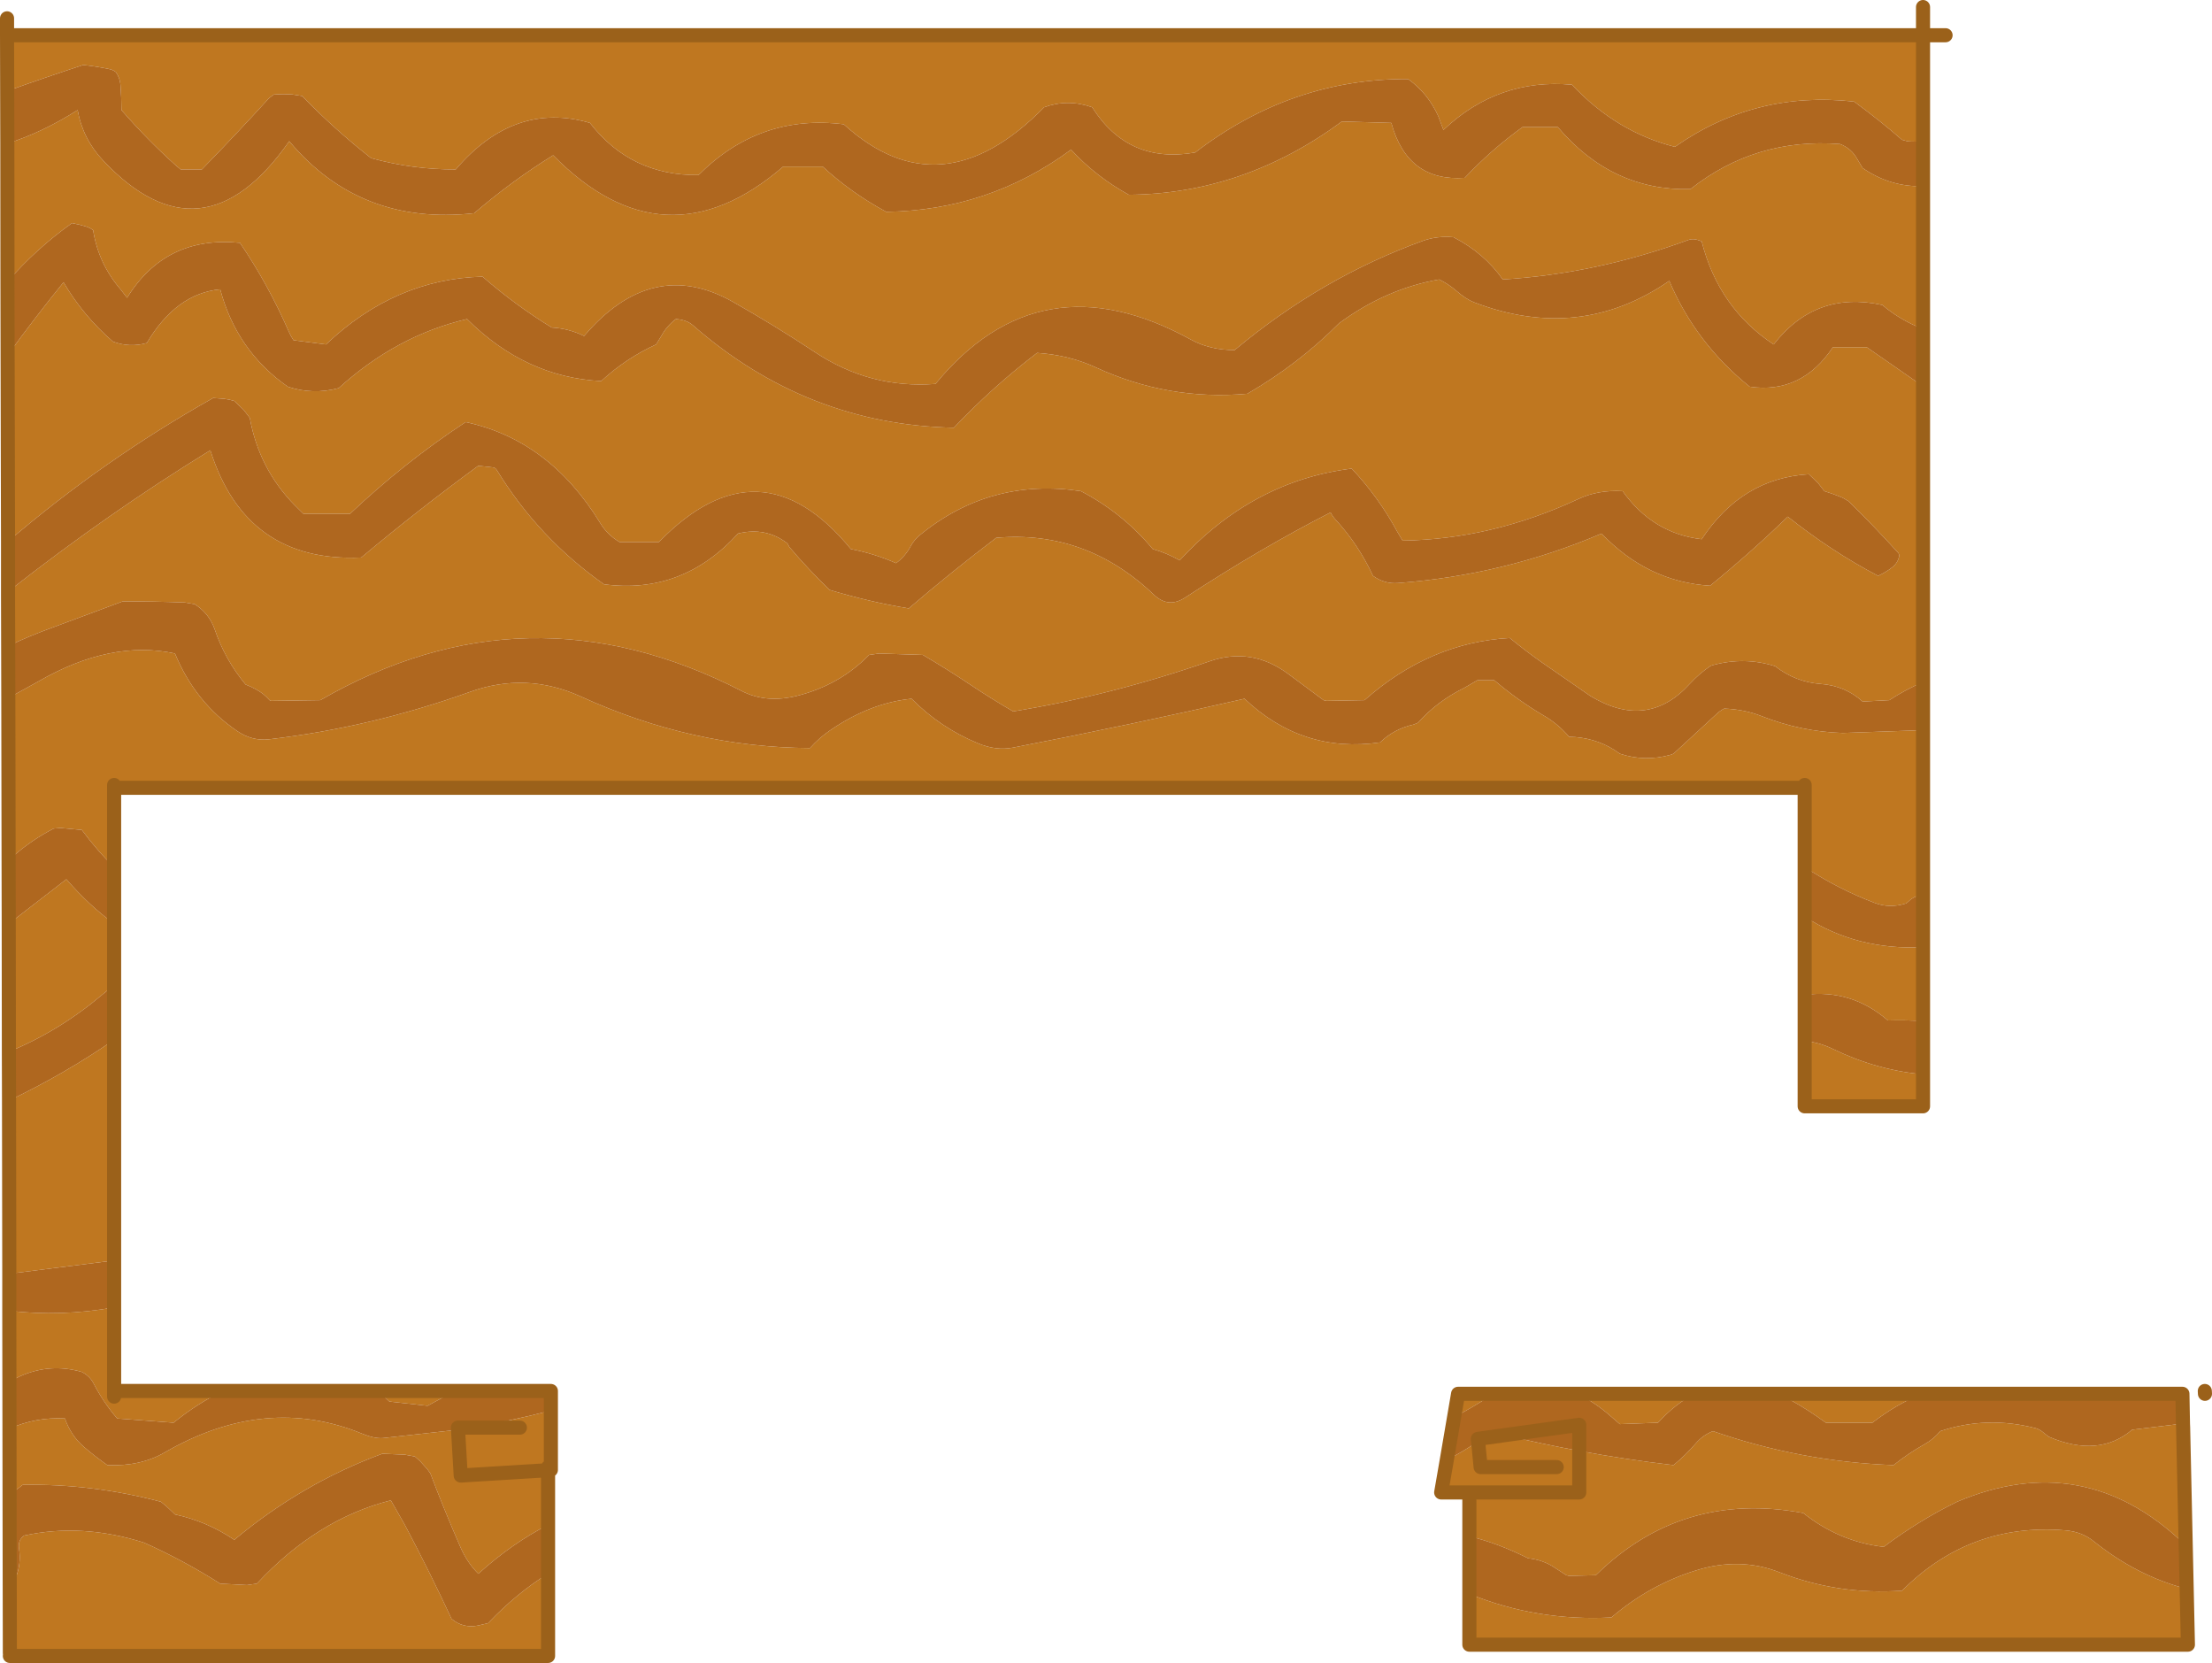
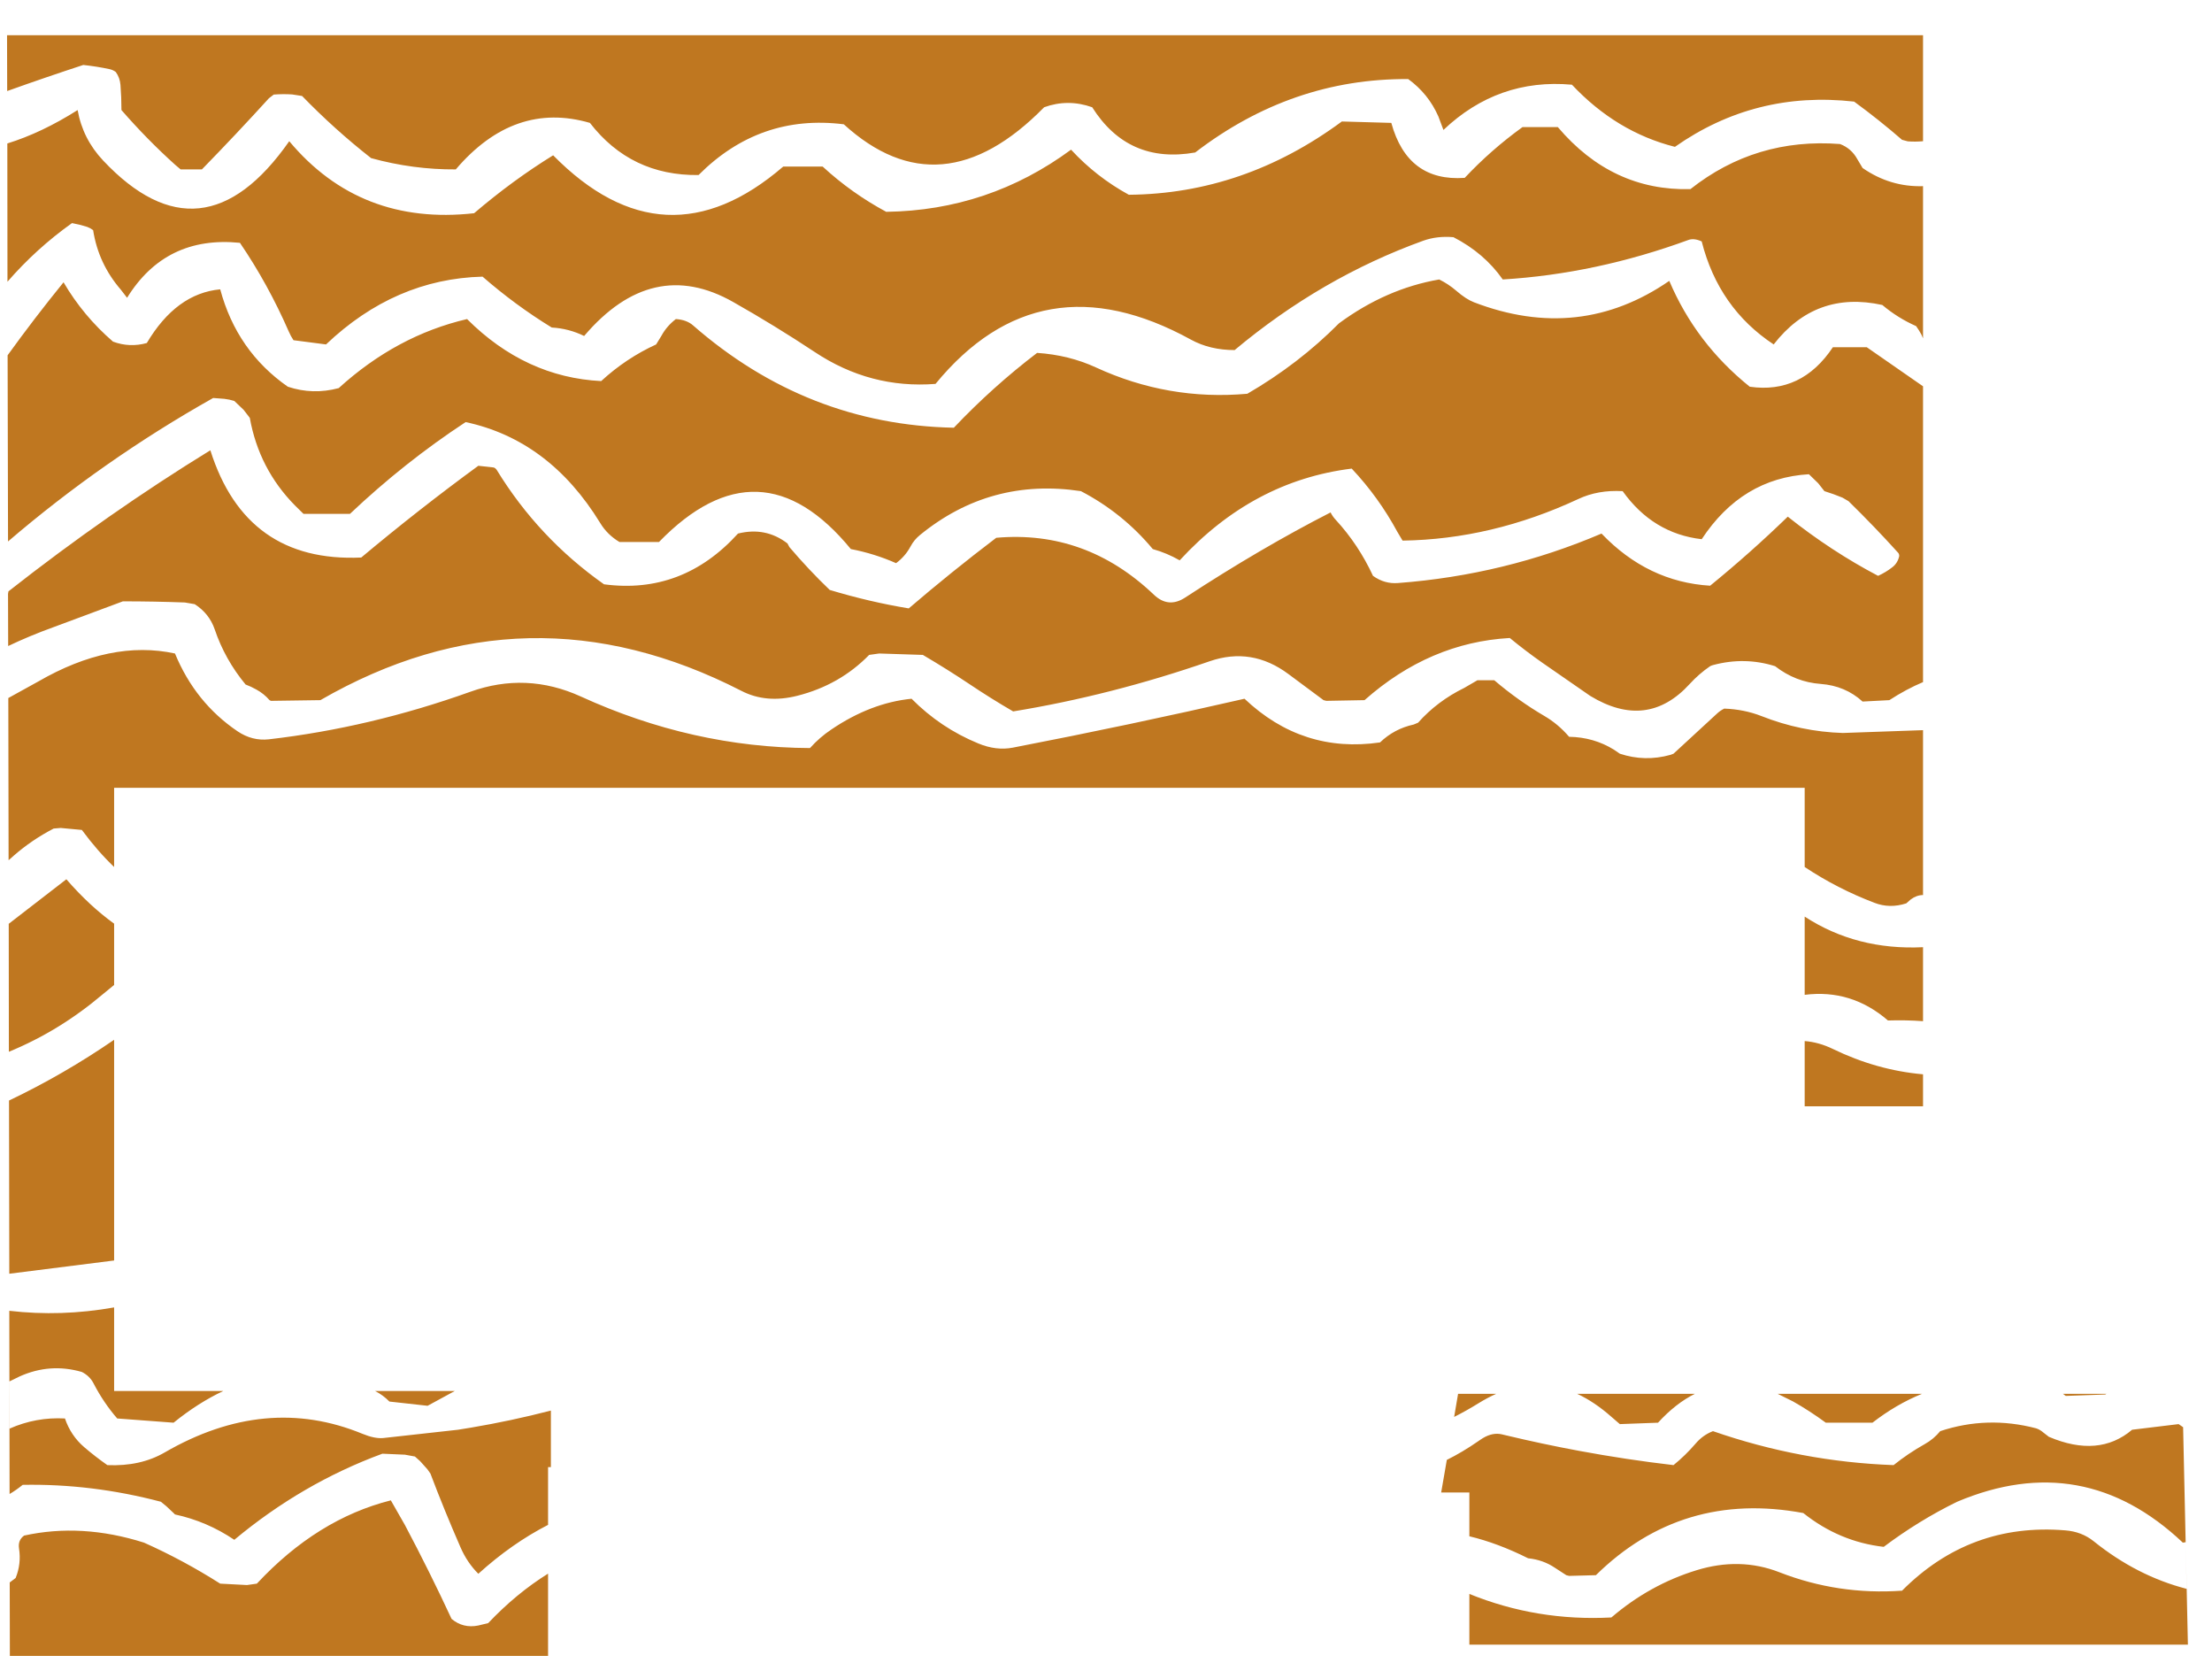
<svg xmlns="http://www.w3.org/2000/svg" height="590.0px" width="785.0px">
  <g transform="matrix(1.0, 0.0, 0.0, 1.0, -0.5, 2.5)">
    <path d="M3.05 29.8 L3.0 10.0 682.95 10.0 682.95 47.6 Q680.25 47.85 677.55 47.65 L675.5 47.1 Q667.45 40.1 658.5 33.55 623.4 29.6 594.9 49.6 574.15 44.35 558.35 27.55 532.15 25.2 512.75 43.6 L510.95 38.8 Q507.4 30.75 500.25 25.55 458.9 25.3 424.65 51.6 400.9 55.8 388.1 35.55 379.5 32.5 371.05 35.55 334.35 72.95 299.95 41.6 270.1 37.85 248.4 59.6 224.4 59.9 209.85 41.1 183.0 33.3 162.25 57.6 147.1 57.7 132.2 53.6 119.25 43.45 107.7 31.55 L104.15 31.0 Q100.9 30.8 97.65 31.05 L95.95 32.35 Q84.35 45.1 72.15 57.6 L64.6 57.6 62.7 56.0 Q52.75 47.05 43.6 36.55 43.6 32.05 43.25 27.6 43.05 25.1 41.6 23.05 40.6 22.3 39.45 22.05 34.8 21.05 30.05 20.55 16.6 24.95 3.05 29.8 M682.95 63.55 L682.95 117.55 682.4 116.25 681.5 114.7 680.5 113.2 Q673.95 110.3 668.5 105.7 644.85 100.5 629.95 119.7 610.4 106.8 604.4 83.15 601.65 81.9 599.65 82.65 566.85 94.65 533.8 96.65 527.2 87.25 516.3 81.65 510.5 81.15 505.6 82.9 469.45 95.95 438.65 121.7 429.9 121.7 423.15 118.0 369.55 88.55 332.5 133.7 309.35 135.5 289.65 122.4 275.45 113.0 260.7 104.65 231.95 88.35 207.8 116.7 202.4 114.05 196.3 113.7 183.4 105.8 171.75 95.65 140.65 96.45 116.2 119.7 L104.65 118.2 Q103.65 116.7 102.95 115.05 95.6 98.25 85.65 83.65 59.3 81.0 45.6 103.15 L43.4 100.3 Q35.4 91.05 33.55 79.15 32.55 78.4 31.45 78.0 28.8 77.15 26.05 76.65 13.35 85.7 3.15 97.45 L3.1 48.4 Q15.35 44.6 28.05 36.55 29.85 46.75 37.1 54.45 72.25 91.75 103.15 47.6 128.3 77.65 168.75 73.15 182.45 61.45 196.8 52.6 236.4 92.8 278.45 56.6 L292.45 56.6 Q302.65 66.0 315.0 72.65 351.35 72.15 380.6 50.6 389.5 60.25 401.1 66.6 441.95 66.25 476.7 40.6 L494.25 41.1 Q500.0 62.05 520.3 60.6 529.65 50.65 540.8 42.6 L553.35 42.6 Q572.6 65.3 600.4 64.6 623.55 46.3 653.5 48.6 657.55 50.15 659.65 54.0 L661.5 57.1 Q671.3 63.9 682.95 63.55 M682.95 134.55 L682.95 239.5 Q677.0 242.0 671.0 245.9 L661.5 246.4 Q655.35 240.8 646.65 240.15 637.7 239.5 630.45 233.85 619.65 230.45 608.45 233.45 607.9 233.6 607.4 233.85 603.4 236.6 600.2 240.1 585.1 256.7 564.85 244.4 L547.95 232.7 Q541.95 228.5 536.3 223.85 507.85 225.45 484.75 245.9 L471.2 246.15 470.2 245.9 457.75 236.65 Q444.75 226.95 429.8 232.1 394.9 244.2 360.05 249.9 352.05 245.25 344.6 240.25 336.75 235.0 328.0 229.85 L312.5 229.35 308.95 229.85 Q298.5 240.55 283.45 244.35 272.4 247.15 263.6 242.6 187.55 203.6 114.2 245.9 L96.65 246.15 96.15 245.9 Q94.15 243.6 91.5 242.15 89.65 241.1 87.65 240.35 80.3 231.45 76.7 220.8 74.75 215.15 69.6 211.85 L66.1 211.25 Q55.1 210.85 44.1 210.85 L19.5 220.0 Q11.05 223.05 3.4 226.7 L3.35 208.2 3.5 207.3 Q38.85 179.55 75.15 157.25 87.75 197.15 128.7 195.3 149.25 178.1 170.25 162.75 L175.65 163.35 Q176.3 163.5 176.8 164.25 191.6 188.4 214.85 204.8 242.7 208.5 262.4 186.8 272.2 184.35 279.95 190.3 L280.65 191.6 Q287.4 199.55 294.95 206.8 309.05 211.05 323.0 213.35 338.05 200.45 354.05 188.3 385.85 185.5 410.0 208.5 415.15 213.4 421.1 209.5 447.95 191.95 472.7 179.3 473.45 180.8 474.55 181.95 482.6 190.7 487.75 201.8 491.85 204.75 496.65 204.35 534.45 201.5 568.85 186.8 585.25 203.95 607.4 205.3 621.8 193.55 634.95 180.8 650.35 193.05 667.0 201.8 669.75 200.55 672.05 198.75 673.95 197.3 674.5 194.8 674.5 194.05 674.15 193.65 665.75 184.35 656.5 175.3 L654.35 174.05 Q651.2 172.75 647.95 171.75 L645.75 168.95 642.45 165.75 Q618.65 167.15 604.4 188.8 587.1 186.8 576.35 171.75 567.6 171.25 560.6 174.55 529.9 188.85 498.25 189.3 L496.4 186.2 Q489.75 173.9 480.2 163.75 445.1 168.1 419.15 196.3 414.6 193.7 409.6 192.3 398.95 179.5 384.1 171.75 352.0 166.9 327.0 187.3 324.9 189.0 323.65 191.35 321.75 194.9 318.5 197.3 310.8 193.9 302.45 192.3 270.15 152.95 234.35 189.8 L220.35 189.8 Q216.0 187.2 213.5 183.05 195.45 153.6 165.75 147.25 144.05 161.5 124.7 179.8 L108.2 179.8 105.15 176.8 Q92.4 163.85 89.15 145.75 L86.95 142.9 83.65 139.75 Q81.9 139.2 80.1 139.0 L76.15 138.7 Q37.15 160.65 3.35 189.6 L3.2 123.55 Q12.65 110.45 23.05 97.65 30.05 109.6 40.6 118.7 46.5 120.9 52.6 119.2 63.05 101.6 78.65 100.15 84.55 122.1 102.65 134.7 111.5 137.65 120.7 135.2 141.2 116.55 166.25 110.7 186.95 131.35 213.85 132.7 222.65 124.6 233.35 119.7 L235.25 116.6 Q237.1 113.2 240.35 110.7 244.15 110.95 246.4 112.9 286.8 148.2 339.0 149.25 352.75 134.75 368.55 122.7 379.85 123.45 389.4 127.85 415.1 139.7 443.15 137.2 461.35 126.65 475.7 112.2 492.4 99.9 511.25 96.65 514.5 98.25 517.3 100.65 520.75 103.65 523.6 104.75 561.05 119.1 592.9 97.15 602.3 119.3 621.45 134.7 639.85 137.35 650.95 120.7 L663.0 120.7 682.95 134.55 M682.95 256.55 L682.95 315.05 Q680.7 315.05 678.6 316.6 L677.0 318.0 Q671.1 319.9 665.7 317.8 652.55 312.8 640.95 305.1 L640.95 277.0 41.0 277.0 41.0 305.1 Q35.1 299.45 29.55 291.95 L22.05 291.25 19.55 291.45 Q11.75 295.5 5.35 301.1 L3.55 302.7 3.45 245.15 14.05 239.3 Q39.8 224.4 62.6 229.35 69.8 246.8 84.8 256.95 90.0 260.45 95.9 259.8 131.85 255.65 167.35 242.95 187.25 235.8 206.6 244.6 246.2 262.7 287.95 262.9 291.35 259.1 295.55 256.3 309.5 246.85 324.0 245.4 334.25 255.75 347.65 261.25 354.0 263.9 359.95 262.75 401.65 254.7 442.15 245.4 462.75 264.9 490.25 260.9 495.3 256.05 502.2 254.55 L503.75 253.9 Q510.55 246.25 520.15 241.55 L524.8 238.85 530.8 238.85 Q539.25 246.05 548.55 251.5 553.45 254.35 557.35 258.9 566.15 259.05 573.3 263.5 L575.35 264.9 Q584.25 267.85 593.35 265.3 L594.4 264.9 609.75 250.75 Q610.9 249.65 612.4 248.9 619.45 249.15 625.6 251.55 639.65 257.1 654.5 257.55 L682.95 256.55 M682.95 333.55 L682.95 359.8 Q676.95 359.35 670.5 359.55 657.55 348.35 640.95 350.45 L640.95 322.7 Q659.4 334.7 682.95 333.55 M682.95 378.65 L682.95 390.0 640.95 390.0 640.95 366.85 Q646.0 367.25 650.95 369.65 666.5 377.2 682.95 378.65 M41.0 325.2 L41.0 346.95 36.85 350.35 Q21.55 363.3 3.65 370.65 L3.6 325.25 24.05 309.45 Q32.25 318.9 41.0 325.2 M41.0 366.4 L41.0 444.7 3.8 449.4 3.7 387.95 Q23.1 378.7 41.0 366.4 M41.0 461.35 L41.0 491.0 79.75 491.0 Q70.8 495.2 62.1 502.25 L42.1 500.75 Q37.25 495.15 33.75 488.4 32.4 485.7 29.55 484.25 18.3 481.0 7.55 485.8 L3.85 487.6 3.9 504.35 Q13.25 500.2 23.55 500.75 25.6 506.8 30.35 510.9 34.25 514.25 38.6 517.3 50.35 517.8 58.95 512.8 94.8 492.05 129.15 506.2 133.4 507.95 136.45 507.7 L163.05 504.75 164.0 521.0 195.0 519.1 164.0 521.0 163.05 504.75 167.65 504.0 Q181.9 501.6 196.0 497.95 L196.0 518.0 195.0 518.0 195.0 519.1 195.0 538.5 Q182.2 545.05 170.25 555.85 166.25 551.85 163.9 546.4 158.15 533.25 153.25 520.3 L152.2 518.8 149.6 515.9 147.75 514.25 144.2 513.6 136.2 513.25 Q107.7 523.75 83.65 543.8 73.95 537.25 62.6 534.8 L62.1 534.3 59.55 531.9 57.6 530.3 Q33.15 523.85 8.55 524.3 6.35 526.1 3.9 527.55 L3.8 462.55 Q22.15 464.7 41.0 461.35 M133.6 491.0 L161.9 491.0 152.25 496.25 138.7 494.75 Q136.45 492.45 133.6 491.0 M195.0 555.8 L195.0 585.0 4.0 585.0 4.0 584.0 3.95 558.95 4.05 558.85 6.05 557.35 Q8.1 552.3 7.25 546.85 6.8 543.95 9.05 542.3 29.5 537.8 51.6 544.8 65.5 551.0 78.65 559.35 L88.15 559.85 91.65 559.35 Q113.05 536.4 139.2 529.8 L144.2 538.55 Q153.05 555.25 160.75 571.85 164.85 575.3 170.25 574.2 L173.75 573.35 Q183.75 562.8 195.0 555.8 M732.6 492.0 L748.05 492.0 Q747.8 492.15 747.6 492.25 L733.6 492.75 732.6 492.0 M775.25 503.85 L776.95 581.0 521.95 581.0 521.95 563.0 Q545.95 572.75 572.35 571.35 585.95 559.7 602.55 554.6 617.95 549.85 631.95 555.3 652.85 563.45 675.5 561.85 699.6 537.65 733.45 540.45 739.25 540.9 743.5 544.3 758.85 556.65 776.5 561.2 L776.15 544.65 775.15 544.8 Q739.8 511.4 695.05 530.3 681.45 536.95 669.0 546.3 653.25 544.5 640.45 534.3 597.45 526.3 566.85 556.35 L557.35 556.6 556.35 556.35 552.35 553.75 Q548.15 550.9 542.8 550.35 532.0 544.95 521.95 542.55 L521.95 528.0 521.95 527.0 511.95 527.0 513.95 515.45 Q519.5 512.7 525.05 508.85 L525.7 508.4 526.7 507.75 534.6 506.65 526.7 507.75 Q530.25 505.6 533.55 506.4 L534.6 506.65 Q547.75 509.8 560.95 512.25 577.65 515.35 594.4 517.3 598.65 513.85 602.25 509.65 604.8 506.65 608.4 505.25 639.65 516.1 672.5 517.3 677.6 513.2 683.55 509.85 686.7 508.1 689.05 505.25 705.75 499.7 723.1 504.25 723.85 504.5 724.5 504.9 725.1 505.25 725.6 505.7 L727.6 507.25 Q745.3 514.8 757.15 504.75 L773.65 502.75 775.25 503.85 M516.55 500.2 L517.95 492.0 531.5 492.0 Q528.35 493.4 525.2 495.35 520.85 498.05 516.55 500.2 M560.2 492.0 L602.0 492.0 Q595.15 495.4 588.9 502.25 L575.35 502.75 572.4 500.2 Q566.35 494.85 560.2 492.0 M631.35 492.0 L682.6 492.0 Q673.45 495.7 665.0 502.25 L648.45 502.25 Q642.65 498.0 636.8 494.7 L631.35 492.0 M521.95 527.0 L560.95 527.0 560.95 512.25 560.95 527.0 521.95 527.0 M640.95 277.0 L640.95 276.0 640.95 277.0 M41.0 276.0 L41.0 277.0 41.0 276.0 M185.0 504.0 L167.65 504.0 185.0 504.0 M41.0 493.0 L41.0 491.0 41.0 493.0 M552.95 518.0 L525.95 518.0 525.05 508.85 525.95 518.0 552.95 518.0" fill="#bf7720" fill-rule="evenodd" stroke="none" />
-     <path d="M3.05 29.8 Q16.6 24.95 30.05 20.55 34.8 21.05 39.45 22.05 40.6 22.3 41.6 23.05 43.05 25.1 43.25 27.6 43.6 32.05 43.6 36.55 52.75 47.05 62.7 56.0 L64.6 57.6 72.15 57.6 Q84.35 45.1 95.95 32.35 L97.65 31.05 Q100.9 30.8 104.15 31.0 L107.7 31.55 Q119.25 43.45 132.2 53.6 147.1 57.7 162.25 57.6 183.0 33.3 209.85 41.1 224.4 59.9 248.4 59.6 270.1 37.85 299.95 41.6 334.35 72.95 371.05 35.55 379.5 32.5 388.1 35.55 400.9 55.8 424.65 51.6 458.9 25.3 500.25 25.55 507.4 30.75 510.95 38.8 L512.75 43.6 Q532.15 25.2 558.35 27.55 574.15 44.35 594.9 49.6 623.4 29.6 658.5 33.55 667.45 40.1 675.5 47.1 L677.55 47.65 Q680.25 47.85 682.95 47.6 L682.95 63.55 Q671.3 63.9 661.5 57.1 L659.65 54.0 Q657.55 50.15 653.5 48.6 623.55 46.3 600.4 64.6 572.6 65.3 553.35 42.6 L540.8 42.6 Q529.65 50.65 520.3 60.6 500.0 62.05 494.25 41.1 L476.7 40.6 Q441.95 66.25 401.1 66.6 389.5 60.25 380.6 50.6 351.35 72.15 315.0 72.65 302.65 66.0 292.45 56.6 L278.45 56.6 Q236.4 92.8 196.8 52.6 182.45 61.45 168.75 73.15 128.3 77.65 103.15 47.6 72.25 91.75 37.1 54.45 29.85 46.75 28.05 36.55 15.35 44.6 3.1 48.4 L3.05 48.4 3.05 29.8 3.1 48.4 3.05 29.8 M682.95 117.55 L682.95 134.55 663.0 120.7 650.95 120.7 Q639.85 137.35 621.45 134.7 602.3 119.3 592.9 97.15 561.05 119.1 523.6 104.75 520.75 103.65 517.3 100.65 514.5 98.25 511.25 96.65 492.4 99.9 475.7 112.2 461.35 126.65 443.15 137.2 415.1 139.7 389.4 127.85 379.85 123.45 368.55 122.7 352.75 134.75 339.0 149.25 286.8 148.2 246.4 112.9 244.15 110.95 240.35 110.7 237.1 113.2 235.25 116.6 L233.35 119.7 Q222.65 124.6 213.85 132.7 186.95 131.35 166.25 110.7 141.2 116.55 120.7 135.2 111.5 137.65 102.65 134.7 84.55 122.1 78.65 100.15 63.05 101.6 52.6 119.2 46.5 120.9 40.6 118.7 30.05 109.6 23.05 97.65 12.65 110.45 3.2 123.55 L3.15 97.45 Q13.35 85.7 26.05 76.65 28.8 77.15 31.45 78.0 32.55 78.4 33.55 79.15 35.4 91.05 43.4 100.3 L45.6 103.15 Q59.3 81.0 85.65 83.65 95.6 98.25 102.95 115.05 103.65 116.7 104.65 118.2 L116.2 119.7 Q140.65 96.45 171.75 95.65 183.4 105.8 196.3 113.7 202.4 114.05 207.8 116.7 231.95 88.35 260.7 104.65 275.45 113.0 289.65 122.4 309.35 135.5 332.5 133.7 369.55 88.55 423.15 118.0 429.9 121.7 438.65 121.7 469.45 95.95 505.6 82.9 510.5 81.15 516.3 81.65 527.2 87.25 533.8 96.65 566.85 94.65 599.65 82.65 601.65 81.9 604.4 83.15 610.4 106.8 629.95 119.7 644.85 100.5 668.5 105.7 673.95 110.3 680.5 113.2 L681.5 114.7 682.4 116.25 682.95 117.55 M682.95 239.5 L682.95 256.55 654.5 257.55 Q639.65 257.1 625.6 251.55 619.45 249.15 612.4 248.9 610.9 249.65 609.75 250.75 L594.4 264.9 593.35 265.3 Q584.25 267.85 575.35 264.9 L573.3 263.5 Q566.15 259.05 557.35 258.9 553.45 254.35 548.55 251.5 539.25 246.05 530.8 238.85 L524.8 238.85 520.15 241.55 Q510.55 246.25 503.75 253.9 L502.2 254.55 Q495.3 256.05 490.25 260.9 462.75 264.9 442.15 245.4 401.65 254.7 359.95 262.75 354.0 263.9 347.65 261.25 334.25 255.75 324.0 245.4 309.5 246.85 295.55 256.3 291.35 259.1 287.95 262.9 246.2 262.7 206.6 244.6 187.25 235.8 167.35 242.95 131.85 255.65 95.9 259.8 90.0 260.45 84.8 256.95 69.8 246.8 62.6 229.35 39.8 224.4 14.05 239.3 L3.45 245.15 3.4 245.15 3.4 226.7 Q11.05 223.05 19.5 220.0 L44.1 210.85 Q55.1 210.85 66.1 211.25 L69.6 211.85 Q74.75 215.15 76.7 220.8 80.3 231.45 87.65 240.35 89.65 241.1 91.5 242.15 94.15 243.6 96.15 245.9 L96.65 246.15 114.2 245.9 Q187.55 203.6 263.6 242.6 272.4 247.15 283.45 244.35 298.5 240.55 308.95 229.85 L312.5 229.35 328.0 229.85 Q336.75 235.0 344.6 240.25 352.05 245.25 360.05 249.9 394.9 244.2 429.8 232.1 444.75 226.95 457.75 236.65 L470.2 245.9 471.2 246.15 484.75 245.9 Q507.85 225.45 536.3 223.85 541.95 228.5 547.95 232.7 L564.85 244.4 Q585.1 256.7 600.2 240.1 603.4 236.6 607.4 233.85 607.9 233.6 608.45 233.45 619.65 230.45 630.45 233.85 637.7 239.5 646.65 240.15 655.35 240.8 661.5 246.4 L671.0 245.9 Q677.0 242.0 682.95 239.5 M682.95 315.05 L682.95 333.55 Q659.4 334.7 640.95 322.7 L640.95 305.1 Q652.55 312.8 665.7 317.8 671.1 319.9 677.0 318.0 L678.6 316.6 Q680.7 315.05 682.95 315.05 M682.95 359.8 L682.95 378.65 Q666.5 377.2 650.95 369.65 646.0 367.25 640.95 366.85 L640.95 350.45 Q657.55 348.35 670.5 359.55 676.95 359.35 682.95 359.8 M41.0 305.1 L41.0 325.2 Q32.25 318.9 24.05 309.45 L3.6 325.25 3.55 302.7 5.35 301.1 Q11.75 295.5 19.55 291.45 L22.05 291.25 29.55 291.95 Q35.1 299.45 41.0 305.1 M41.0 346.95 L41.0 366.4 Q23.1 378.7 3.7 387.95 L3.65 370.65 Q21.55 363.3 36.85 350.35 L41.0 346.95 M41.0 444.7 L41.0 461.35 Q22.15 464.7 3.8 462.55 L3.8 449.4 41.0 444.7 M79.75 491.0 L133.6 491.0 Q136.45 492.45 138.7 494.75 L152.25 496.25 161.9 491.0 196.0 491.0 196.0 497.95 Q181.9 501.6 167.65 504.0 L163.05 504.75 136.45 507.7 Q133.4 507.95 129.15 506.2 94.8 492.05 58.95 512.8 50.35 517.8 38.6 517.3 34.25 514.25 30.35 510.9 25.6 506.8 23.55 500.75 13.25 500.2 3.9 504.35 L3.85 487.6 7.55 485.8 Q18.3 481.0 29.55 484.25 32.4 485.7 33.75 488.4 37.25 495.15 42.1 500.75 L62.1 502.25 Q70.8 495.2 79.75 491.0 M195.0 538.5 L195.0 555.8 Q183.75 562.8 173.75 573.35 L170.25 574.2 Q164.85 575.3 160.75 571.85 153.05 555.25 144.2 538.55 L139.2 529.8 Q113.05 536.4 91.65 559.35 L88.15 559.85 78.65 559.35 Q65.5 551.0 51.6 544.8 29.5 537.8 9.05 542.3 6.8 543.95 7.25 546.85 8.1 552.3 6.05 557.35 L4.05 558.85 3.95 558.95 3.9 527.55 Q6.35 526.1 8.55 524.3 33.15 523.85 57.6 530.3 L59.55 531.9 62.1 534.3 62.6 534.8 Q73.95 537.25 83.65 543.8 107.7 523.75 136.2 513.25 L144.2 513.6 147.75 514.25 149.6 515.9 152.2 518.8 153.25 520.3 Q158.15 533.25 163.9 546.4 166.25 551.85 170.25 555.85 182.2 545.05 195.0 538.5 M3.35 208.2 L3.35 189.6 Q37.15 160.65 76.15 138.7 L80.1 139.0 Q81.9 139.2 83.65 139.75 L86.95 142.9 89.15 145.75 Q92.4 163.85 105.15 176.8 L108.2 179.8 124.7 179.8 Q144.05 161.5 165.75 147.25 195.45 153.6 213.5 183.05 216.0 187.2 220.35 189.8 L234.35 189.8 Q270.15 152.95 302.45 192.3 310.8 193.9 318.5 197.3 321.75 194.9 323.65 191.35 324.9 189.0 327.0 187.3 352.0 166.9 384.1 171.75 398.95 179.5 409.6 192.3 414.6 193.7 419.15 196.3 445.1 168.1 480.2 163.75 489.75 173.9 496.4 186.2 L498.25 189.3 Q529.9 188.85 560.6 174.55 567.6 171.25 576.35 171.75 587.1 186.8 604.4 188.8 618.65 167.15 642.45 165.75 L645.75 168.95 647.95 171.75 Q651.2 172.75 654.35 174.05 L656.5 175.3 Q665.75 184.35 674.15 193.65 674.5 194.05 674.5 194.8 673.95 197.3 672.05 198.75 669.75 200.55 667.0 201.8 650.35 193.05 634.95 180.8 621.8 193.55 607.4 205.3 585.25 203.95 568.85 186.8 534.45 201.5 496.65 204.35 491.85 204.75 487.75 201.8 482.6 190.7 474.55 181.95 473.45 180.8 472.7 179.3 447.95 191.95 421.1 209.5 415.15 213.4 410.0 208.5 385.85 185.5 354.05 188.3 338.05 200.45 323.0 213.35 309.05 211.05 294.95 206.8 287.4 199.55 280.65 191.6 L279.95 190.3 Q272.2 184.35 262.4 186.8 242.7 208.5 214.85 204.8 191.6 188.4 176.8 164.25 176.3 163.5 175.65 163.35 L170.25 162.75 Q149.25 178.1 128.7 195.3 87.75 197.15 75.15 157.25 38.85 179.55 3.5 207.3 L3.35 208.2 M3.4 226.7 L3.45 245.15 3.4 226.7 M732.6 492.0 L733.6 492.75 747.6 492.25 Q747.8 492.15 748.05 492.0 L775.0 492.0 775.2 502.75 775.25 503.85 773.65 502.75 757.15 504.75 Q745.3 514.8 727.6 507.25 L725.6 505.7 Q725.1 505.25 724.5 504.9 723.85 504.5 723.1 504.25 705.75 499.7 689.05 505.25 686.7 508.1 683.55 509.85 677.6 513.2 672.5 517.3 639.65 516.1 608.4 505.25 604.8 506.65 602.25 509.65 598.65 513.85 594.4 517.3 577.65 515.35 560.95 512.25 547.75 509.8 534.6 506.65 L533.55 506.4 Q530.25 505.6 526.7 507.75 L525.7 508.4 525.05 508.85 524.95 508.0 526.7 507.75 524.95 508.0 525.05 508.85 Q519.5 512.7 513.95 515.45 L516.55 500.2 Q520.85 498.05 525.2 495.35 528.35 493.4 531.5 492.0 L560.2 492.0 Q566.35 494.85 572.4 500.2 L575.35 502.75 588.9 502.25 Q595.15 495.4 602.0 492.0 L631.35 492.0 636.8 494.7 Q642.65 498.0 648.45 502.25 L665.0 502.25 Q673.45 495.7 682.6 492.0 L732.6 492.0 M521.95 563.0 L521.95 542.55 Q532.0 544.95 542.8 550.35 548.15 550.9 552.35 553.75 L556.35 556.35 557.35 556.6 566.85 556.35 Q597.45 526.3 640.45 534.3 653.25 544.5 669.0 546.3 681.45 536.95 695.05 530.3 739.8 511.4 775.15 544.8 L776.15 544.65 776.5 561.2 Q758.85 556.65 743.5 544.3 739.25 540.9 733.45 540.45 699.6 537.65 675.5 561.85 652.85 563.45 631.95 555.3 617.95 549.85 602.55 554.6 585.95 559.7 572.35 571.35 545.95 572.75 521.95 563.0 M775.25 503.85 L775.2 502.75 775.25 503.85 M167.65 504.0 L163.0 504.0 163.05 504.75 163.0 504.0 167.65 504.0 M560.95 512.25 L560.95 503.0 534.6 506.65 560.95 503.0 560.95 512.25" fill="#af671f" fill-rule="evenodd" stroke="none" />
-     <path d="M682.95 10.0 L682.95 0.0 M682.95 47.6 L682.95 10.0 3.0 10.0 3.05 29.8 3.1 48.4 3.15 97.45 3.2 123.55 3.35 189.6 3.35 208.2 3.4 226.7 3.45 245.15 3.55 302.7 3.6 325.25 3.65 370.65 3.7 387.95 3.8 449.4 3.8 462.55 3.9 527.55 3.95 558.95 4.0 584.0 M682.95 47.6 L682.95 63.55 682.95 117.55 682.95 134.55 682.95 239.5 682.95 256.55 682.95 315.05 682.95 333.55 682.95 359.8 682.95 378.65 682.95 390.0 640.95 390.0 640.95 366.85 640.95 350.45 640.95 322.7 640.95 305.1 640.95 277.0 41.0 277.0 41.0 305.1 41.0 325.2 41.0 346.95 41.0 366.4 41.0 444.7 41.0 461.35 41.0 491.0 79.75 491.0 133.6 491.0 161.9 491.0 196.0 491.0 196.0 497.95 196.0 518.0 196.0 519.0 195.0 519.1 195.0 538.5 195.0 555.8 195.0 585.0 4.0 585.0 M690.95 10.0 L682.95 10.0 M748.05 492.0 L732.6 492.0 682.6 492.0 631.35 492.0 602.0 492.0 560.2 492.0 531.5 492.0 517.95 492.0 516.55 500.2 513.95 515.45 511.95 527.0 521.95 527.0 560.95 527.0 560.95 512.25 560.95 503.0 534.6 506.65 526.7 507.75 524.95 508.0 525.05 508.85 525.95 518.0 552.95 518.0 M748.05 492.0 L775.0 492.0 775.2 502.75 775.25 503.85 776.95 581.0 521.95 581.0 521.95 563.0 521.95 542.55 521.95 528.0 M783.0 492.0 L782.95 491.0 M640.95 276.0 L640.95 277.0 M3.0 10.0 L3.0 4.0 M41.0 277.0 L41.0 276.0 M195.0 518.0 L195.0 519.1 164.0 521.0 163.05 504.75 163.0 504.0 167.65 504.0 185.0 504.0 M41.0 491.0 L41.0 493.0" fill="none" stroke="#9b611a" stroke-linecap="round" stroke-linejoin="round" stroke-width="5.0" />
  </g>
</svg>